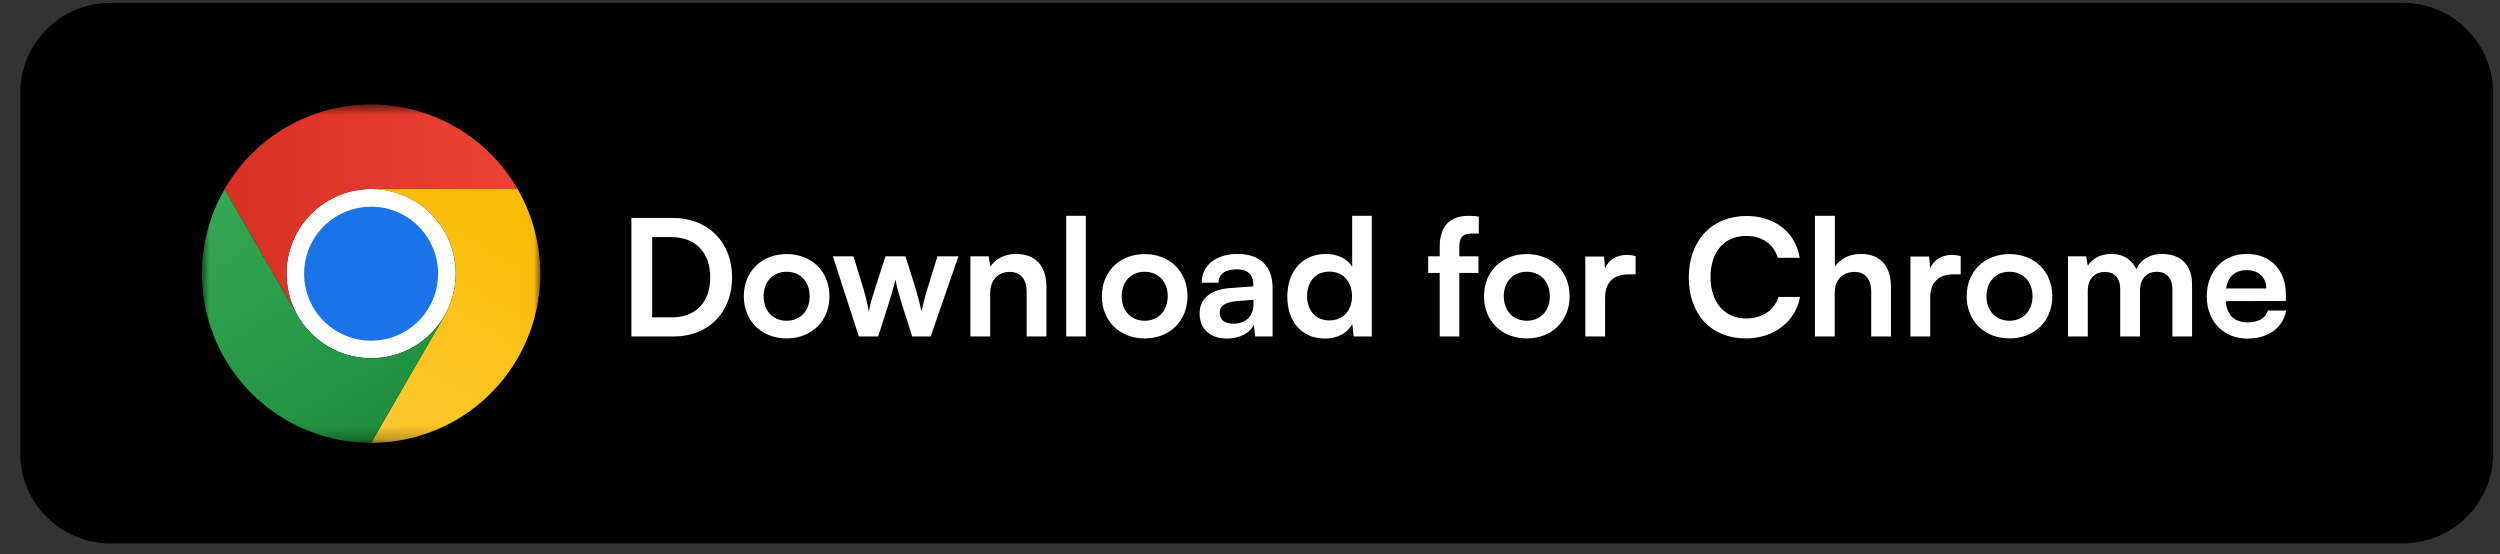
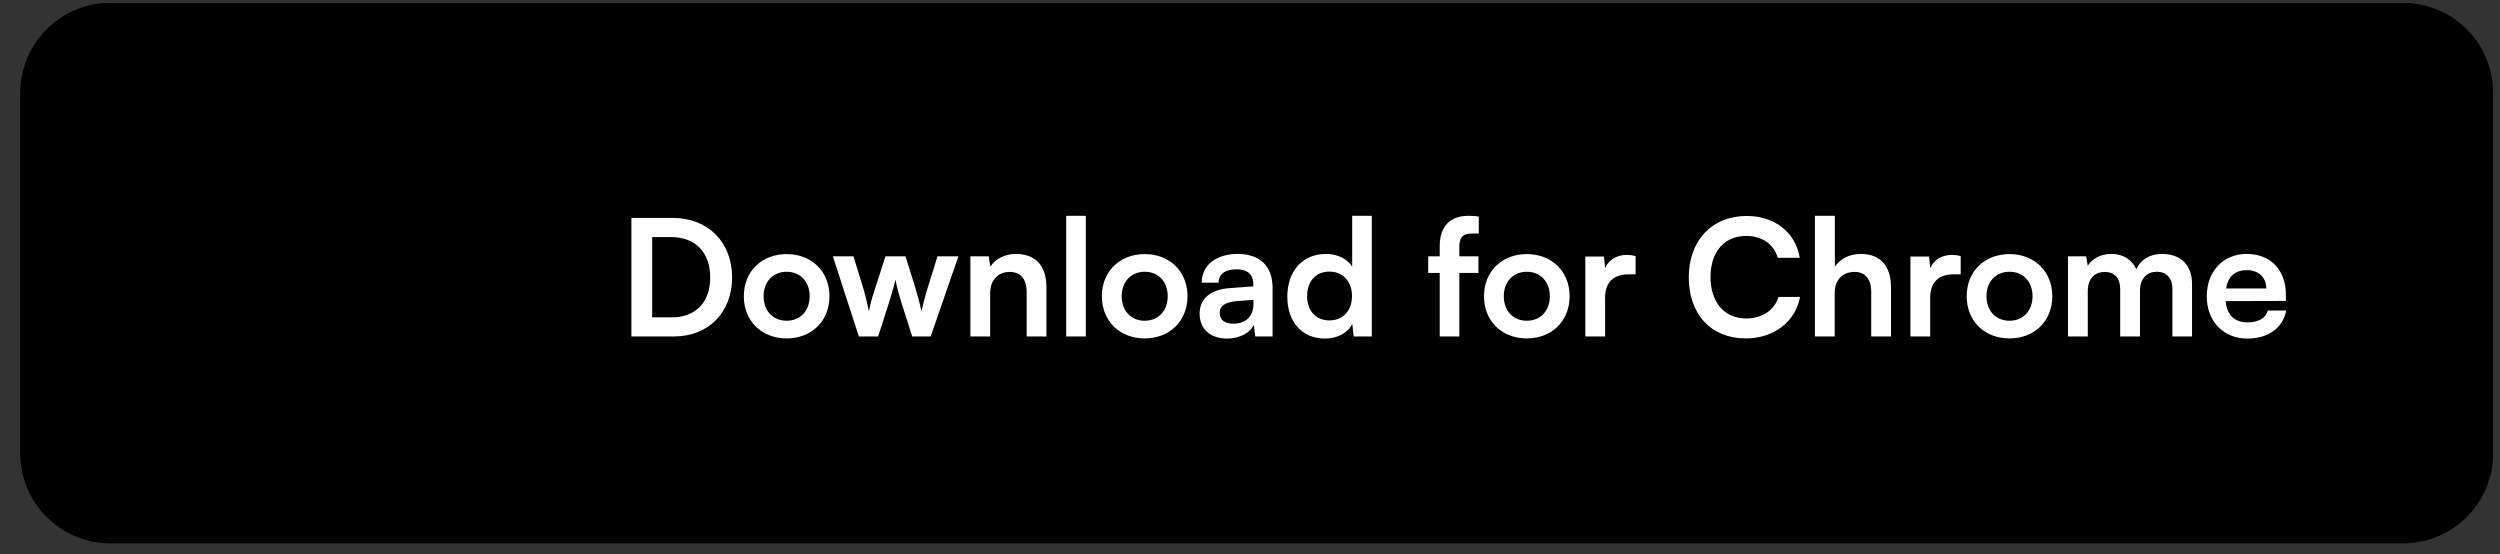
<svg xmlns="http://www.w3.org/2000/svg" width="185" height="41" viewBox="0 0 185 41" fill="none">
  <rect x="0" y="0" width="185" height="41" fill="#333333" stroke="none" />
  <g id="GoogleChrome.29949d34e01ab65d4550613c28a49e1b.svg" clip-path="url(#clip0_697_1343)">
    <path id="Vector" d="M177.816 0.211L8.172 0.211C4.484 0.211 1.494 3.201 1.494 6.889L1.494 33.533C1.494 37.221 4.484 40.211 8.172 40.211L177.816 40.211C181.504 40.211 184.494 37.221 184.494 33.533V6.889C184.494 3.201 181.504 0.211 177.816 0.211Z" fill="black" />
    <path id="Vector_2" d="M49.88 24.898C52.424 24.898 54.176 23.11 54.176 20.53C54.176 17.915 52.388 16.127 49.796 16.127H46.724V24.898H49.88ZM49.652 17.543C51.464 17.543 52.556 18.671 52.556 20.53C52.556 22.355 51.488 23.483 49.736 23.483H48.26V17.543H49.652ZM55.043 21.922C55.043 23.77 56.375 25.043 58.211 25.043C60.047 25.043 61.379 23.77 61.379 21.922C61.379 20.075 60.047 18.802 58.211 18.802C56.375 18.802 55.043 20.075 55.043 21.922ZM56.507 21.922C56.507 20.843 57.203 20.11 58.211 20.11C59.219 20.11 59.915 20.843 59.915 21.922C59.915 23.003 59.219 23.735 58.211 23.735C57.203 23.735 56.507 23.003 56.507 21.922ZM63.554 24.898H64.982L65.798 22.355C66.098 21.383 66.206 20.962 66.266 20.686C66.314 20.986 66.446 21.55 66.686 22.331L67.502 24.898H68.87L70.922 18.971H69.374L68.582 21.515C68.474 21.887 68.282 22.595 68.186 23.038C68.114 22.642 67.874 21.755 67.802 21.515L67.01 18.971H65.522L64.706 21.515C64.514 22.102 64.406 22.474 64.298 23.05C64.19 22.498 64.07 21.983 63.938 21.515L63.158 18.971H61.634L63.554 24.898ZM73.273 24.898V21.706C73.273 20.747 73.825 20.122 74.725 20.122C75.481 20.122 75.973 20.602 75.973 21.599V24.898H77.437V21.25C77.437 19.715 76.669 18.791 75.181 18.791C74.377 18.791 73.657 19.139 73.285 19.738L73.165 18.971H71.809V24.898H73.273ZM80.351 24.898V15.97H78.899V24.898H80.351ZM81.539 21.922C81.539 23.77 82.871 25.043 84.707 25.043C86.543 25.043 87.875 23.77 87.875 21.922C87.875 20.075 86.543 18.802 84.707 18.802C82.871 18.802 81.539 20.075 81.539 21.922ZM83.003 21.922C83.003 20.843 83.699 20.11 84.707 20.11C85.715 20.11 86.411 20.843 86.411 21.922C86.411 23.003 85.715 23.735 84.707 23.735C83.699 23.735 83.003 23.003 83.003 21.922ZM90.799 25.055C91.723 25.055 92.527 24.634 92.779 24.023L92.887 24.898H94.171V21.299C94.171 19.654 93.187 18.791 91.591 18.791C89.983 18.791 88.927 19.631 88.927 20.915H90.175C90.175 20.291 90.655 19.93 91.519 19.93C92.263 19.93 92.743 20.255 92.743 21.058V21.191L90.967 21.323C89.563 21.43 88.771 22.114 88.771 23.206C88.771 24.323 89.539 25.055 90.799 25.055ZM91.279 23.951C90.619 23.951 90.259 23.686 90.259 23.146C90.259 22.666 90.607 22.366 91.519 22.282L92.755 22.186V22.498C92.755 23.41 92.179 23.951 91.279 23.951ZM98.045 25.055C98.945 25.055 99.713 24.659 100.073 23.974L100.169 24.898H101.513V15.97H100.061V19.727C99.689 19.139 98.957 18.791 98.129 18.791C96.341 18.791 95.261 20.11 95.261 21.959C95.261 23.794 96.329 25.055 98.045 25.055ZM98.369 23.71C97.349 23.71 96.725 22.966 96.725 21.91C96.725 20.855 97.349 20.099 98.369 20.099C99.389 20.099 100.049 20.843 100.049 21.91C100.049 22.979 99.389 23.71 98.369 23.71ZM105.686 18.971V20.195H106.538V24.898H107.99V20.195H109.406V18.971H107.99V18.25C107.99 17.663 108.17 17.279 108.914 17.279H109.43V16.03C109.178 15.982 108.902 15.97 108.674 15.97C107.39 15.97 106.538 16.642 106.538 18.25V18.971H105.686ZM109.816 21.922C109.816 23.77 111.148 25.043 112.984 25.043C114.82 25.043 116.152 23.77 116.152 21.922C116.152 20.075 114.82 18.802 112.984 18.802C111.148 18.802 109.816 20.075 109.816 21.922ZM111.28 21.922C111.28 20.843 111.976 20.11 112.984 20.11C113.992 20.11 114.688 20.843 114.688 21.922C114.688 23.003 113.992 23.735 112.984 23.735C111.976 23.735 111.28 23.003 111.28 21.922ZM121.033 18.947C120.793 18.887 120.589 18.863 120.385 18.863C119.593 18.863 119.029 19.259 118.777 19.846L118.693 18.983H117.313V24.898H118.777V22.018C118.777 20.866 119.437 20.302 120.493 20.302H121.033V18.947ZM129.182 25.043C131.258 25.043 132.866 23.819 133.202 21.971H131.606C131.318 22.942 130.406 23.567 129.218 23.567C127.61 23.567 126.578 22.366 126.578 20.506C126.578 18.634 127.598 17.459 129.218 17.459C130.382 17.459 131.258 18.058 131.558 19.078H133.178C132.878 17.195 131.33 15.982 129.254 15.982C126.686 15.982 124.97 17.794 124.97 20.518C124.97 23.267 126.626 25.043 129.182 25.043ZM135.769 24.898V21.659C135.769 20.77 136.309 20.122 137.233 20.122C137.977 20.122 138.469 20.602 138.469 21.599V24.898H139.933V21.25C139.933 19.715 139.165 18.791 137.701 18.791C136.849 18.791 136.153 19.163 135.781 19.738V15.97H134.305V24.898H135.769ZM145.091 18.947C144.851 18.887 144.647 18.863 144.443 18.863C143.651 18.863 143.087 19.259 142.835 19.846L142.751 18.983H141.371V24.898L142.835 24.898V22.018C142.835 20.866 143.495 20.302 144.551 20.302H145.091V18.947ZM145.535 21.922C145.535 23.77 146.867 25.043 148.703 25.043C150.539 25.043 151.871 23.77 151.871 21.922C151.871 20.075 150.539 18.802 148.703 18.802C146.867 18.802 145.535 20.075 145.535 21.922ZM146.999 21.922C146.999 20.843 147.695 20.11 148.703 20.11C149.711 20.11 150.407 20.843 150.407 21.922C150.407 23.003 149.711 23.735 148.703 23.735C147.695 23.735 146.999 23.003 146.999 21.922ZM154.495 24.898V21.538C154.495 20.578 155.059 20.122 155.755 20.122C156.451 20.122 156.895 20.567 156.895 21.395V24.898H158.359V21.538C158.359 20.567 158.899 20.11 159.607 20.11C160.303 20.11 160.759 20.555 160.759 21.407V24.898H162.211V21.023C162.211 19.654 161.419 18.791 159.979 18.791C159.079 18.791 158.383 19.235 158.083 19.919C157.771 19.235 157.147 18.791 156.247 18.791C155.395 18.791 154.795 19.174 154.495 19.666L154.375 18.971H153.031V24.898H154.495ZM166.301 25.055C167.849 25.055 168.929 24.274 169.181 22.979H167.825C167.657 23.543 167.129 23.855 166.325 23.855C165.353 23.855 164.801 23.326 164.693 22.282L169.157 22.27V21.826C169.157 19.979 168.029 18.791 166.253 18.791C164.513 18.791 163.301 20.075 163.301 21.934C163.301 23.77 164.537 25.055 166.301 25.055ZM166.265 19.991C167.141 19.991 167.705 20.53 167.705 21.346H164.729C164.873 20.459 165.401 19.991 166.265 19.991Z" fill="white" />
    <g id="Clip path group">
      <mask id="mask0_697_1343" style="mask-type:luminance" maskUnits="userSpaceOnUse" x="14" y="7" width="26" height="26">
        <g id="a">
-           <path id="Vector_3" d="M39.986 7.727L14.943 7.727V32.769H39.986V7.727Z" fill="white" />
-         </g>
+           </g>
      </mask>
      <g mask="url(#mask0_697_1343)">
        <g id="Group">
          <path id="Vector_4" d="M27.462 26.506C30.919 26.506 33.722 23.703 33.722 20.245C33.722 16.787 30.919 13.984 27.462 13.984C24.004 13.984 21.201 16.787 21.201 20.245C21.201 23.703 24.004 26.506 27.462 26.506Z" fill="white" />
          <path id="Vector_5" d="M27.462 13.987H38.303C37.205 12.084 35.624 10.503 33.721 9.404C31.818 8.305 29.659 7.726 27.461 7.727C25.263 7.727 23.104 8.306 21.201 9.405C19.298 10.504 17.717 12.085 16.619 13.989L22.04 23.378L22.045 23.377C21.493 22.426 21.202 21.346 21.201 20.247C21.2 19.148 21.488 18.068 22.038 17.115C22.587 16.163 23.378 15.373 24.33 14.823C25.282 14.274 26.362 13.986 27.462 13.987Z" fill="url(#paint0_linear_697_1343)" />
-           <path id="Vector_6" d="M27.462 25.209C30.199 25.209 32.418 22.991 32.418 20.253C32.418 17.516 30.199 15.297 27.462 15.297C24.725 15.297 22.506 17.516 22.506 20.253C22.506 22.991 24.725 25.209 27.462 25.209Z" fill="#1A73E8" />
          <path id="Vector_7" d="M32.882 23.383L27.461 32.772C29.659 32.773 31.818 32.194 33.721 31.096C35.625 29.997 37.206 28.416 38.304 26.513C39.403 24.609 39.981 22.45 39.981 20.252C39.98 18.054 39.401 15.895 38.302 13.992H27.46L27.459 13.997C28.558 13.995 29.639 14.283 30.591 14.831C31.544 15.38 32.335 16.17 32.885 17.122C33.435 18.073 33.724 19.154 33.724 20.253C33.723 21.352 33.433 22.432 32.882 23.383Z" fill="url(#paint1_linear_697_1343)" />
          <path id="Vector_8" d="M22.042 23.382L16.621 13.992C15.522 15.896 14.943 18.055 14.943 20.252C14.943 22.45 15.522 24.609 16.621 26.513C17.72 28.416 19.301 29.996 21.204 31.095C23.108 32.194 25.267 32.772 27.465 32.771L32.886 23.381L32.882 23.378C32.334 24.331 31.545 25.123 30.594 25.674C29.642 26.224 28.562 26.514 27.463 26.515C26.364 26.515 25.284 26.226 24.332 25.676C23.381 25.126 22.591 24.334 22.042 23.382Z" fill="url(#paint2_linear_697_1343)" />
        </g>
      </g>
    </g>
  </g>
  <defs>
    <linearGradient id="paint0_linear_697_1343" x1="16.619" y1="15.552" x2="38.303" y2="15.552" gradientUnits="userSpaceOnUse">
      <stop stop-color="#D93025" />
      <stop offset="1" stop-color="#EA4335" />
    </linearGradient>
    <linearGradient id="paint1_linear_697_1343" x1="25.75" y1="32.605" x2="36.593" y2="13.826" gradientUnits="userSpaceOnUse">
      <stop stop-color="#FCC934" />
      <stop offset="1" stop-color="#FBBC04" />
    </linearGradient>
    <linearGradient id="paint2_linear_697_1343" x1="28.819" y1="31.989" x2="17.977" y2="13.21" gradientUnits="userSpaceOnUse">
      <stop stop-color="#1E8E3E" />
      <stop offset="1" stop-color="#34A853" />
    </linearGradient>
    <clipPath id="clip0_697_1343">
      <rect width="184" height="40" fill="white" transform="translate(0.83 0.211)" />
    </clipPath>
  </defs>
</svg>